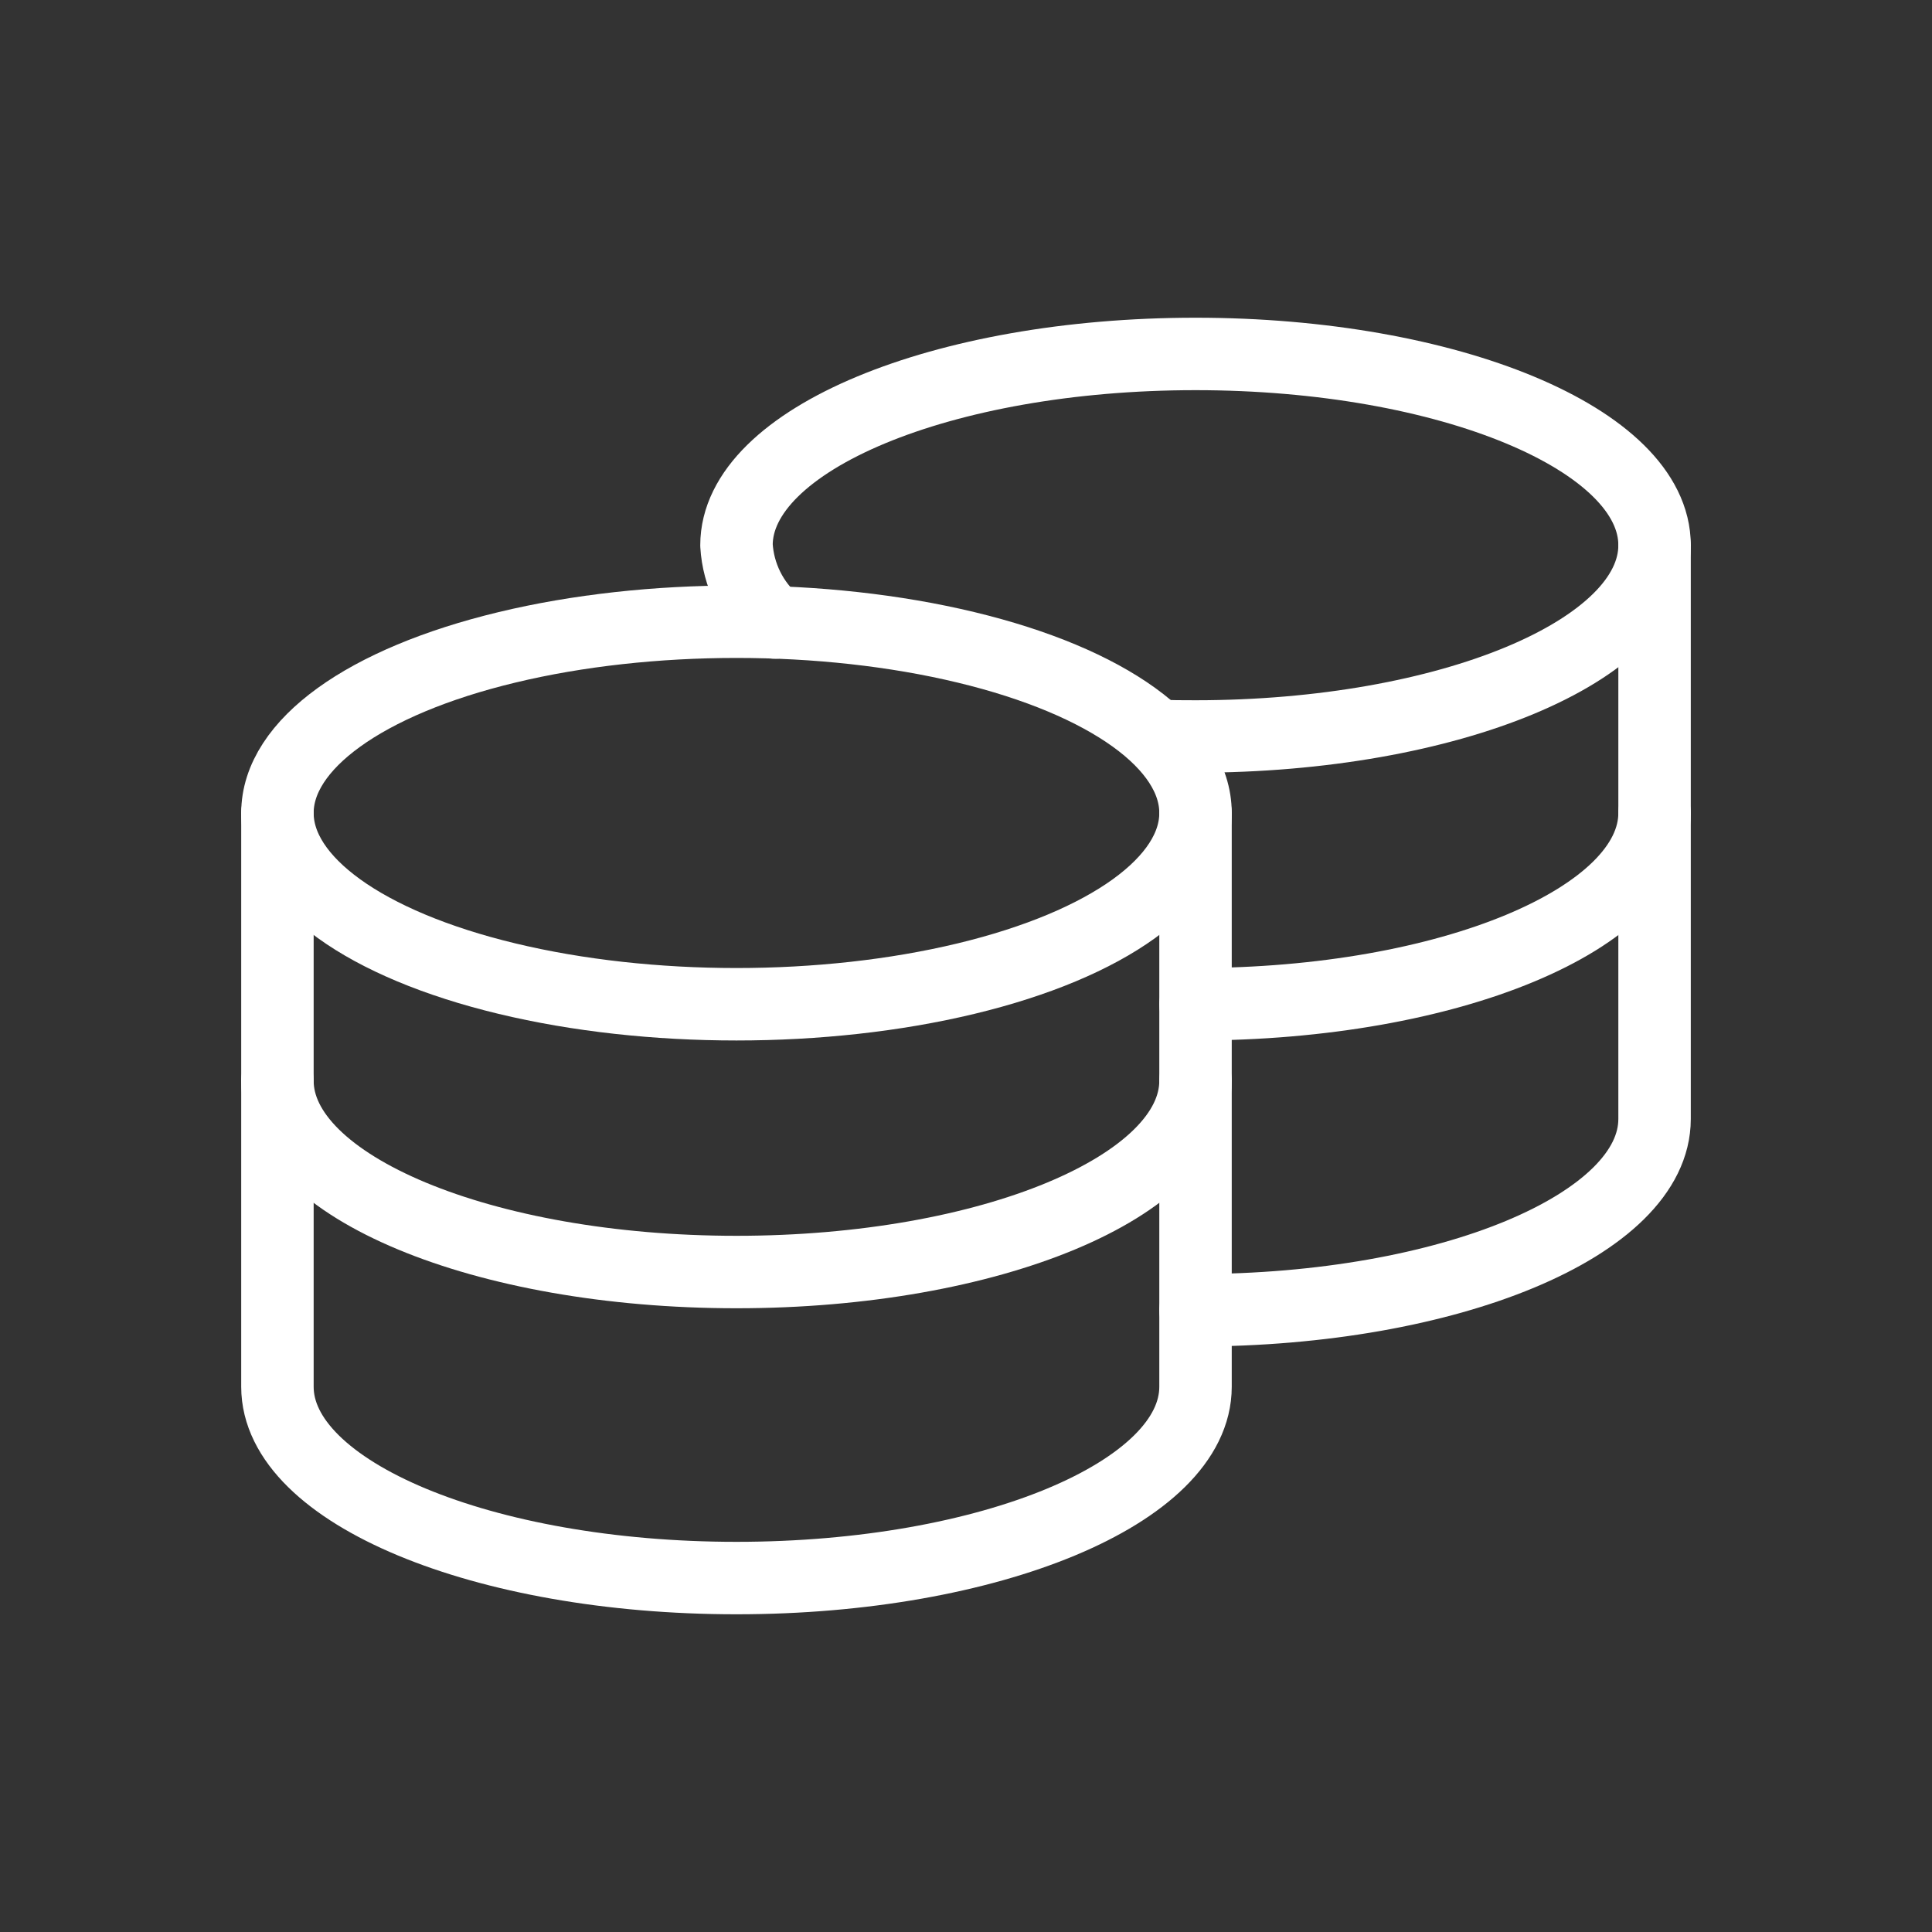
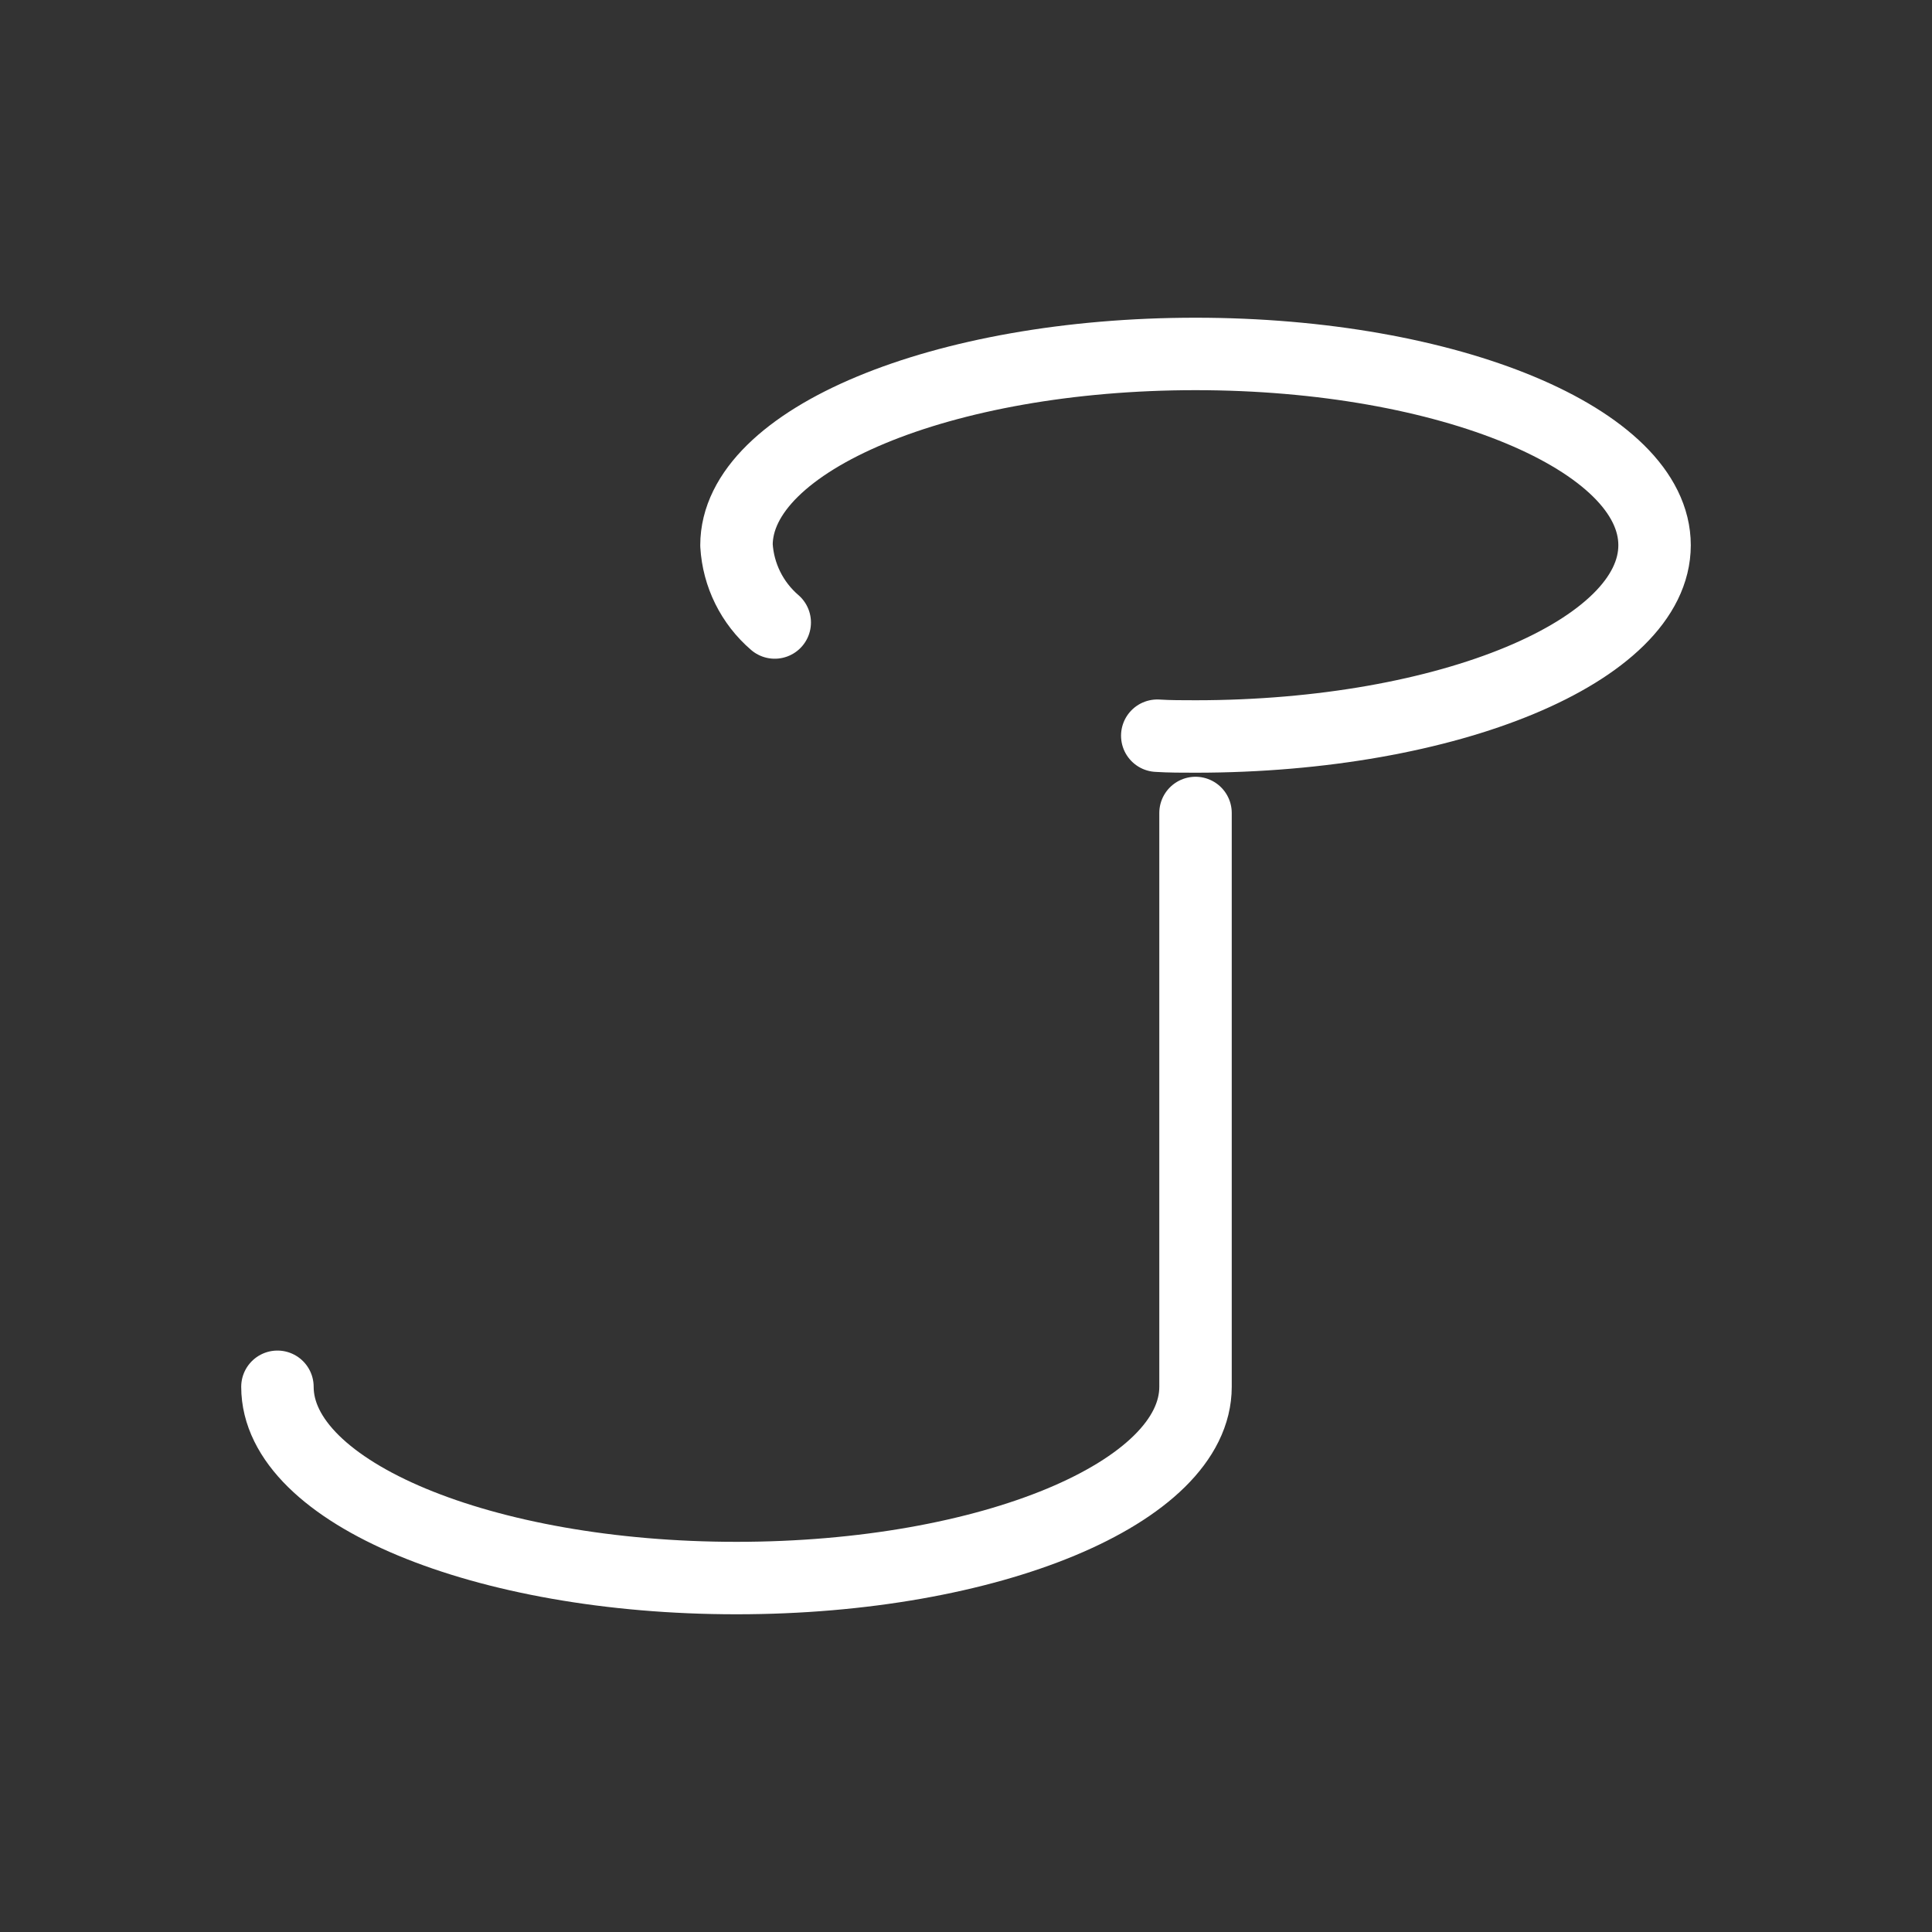
<svg xmlns="http://www.w3.org/2000/svg" width="40" height="40" viewBox="0 0 40 40" fill="none">
  <rect x="0" y="0" width="40" height="40" fill="#333333" stroke="none" />
-   <ellipse cx="15.248" cy="16.832" rx="9.504" ry="3.96" stroke="white" stroke-width="1.5" stroke-linecap="round" stroke-linejoin="round" />
-   <path d="M24.752 22.376C24.752 24.563 20.497 26.336 15.248 26.336C9.999 26.336 5.744 24.563 5.744 22.376" stroke="white" stroke-width="1.5" stroke-linecap="round" stroke-linejoin="round" />
-   <path d="M34.256 16.832C34.256 19.019 30.001 20.792 24.752 20.792" stroke="white" stroke-width="1.5" stroke-linecap="round" stroke-linejoin="round" />
-   <path d="M24.752 16.832V28.712C24.752 30.899 20.497 32.672 15.248 32.672C9.999 32.672 5.744 30.899 5.744 28.712V16.832" stroke="white" stroke-width="1.5" stroke-linecap="round" stroke-linejoin="round" />
-   <path d="M34.256 11.288V23.168C34.256 25.355 30.001 27.128 24.752 27.128" stroke="white" stroke-width="1.5" stroke-linecap="round" stroke-linejoin="round" />
+   <path d="M24.752 16.832V28.712C24.752 30.899 20.497 32.672 15.248 32.672C9.999 32.672 5.744 30.899 5.744 28.712" stroke="white" stroke-width="1.5" stroke-linecap="round" stroke-linejoin="round" />
  <path d="M16.04 12.888C15.57 12.484 15.284 11.907 15.248 11.288C15.248 9.102 19.509 7.328 24.752 7.328C29.995 7.328 34.256 9.102 34.256 11.288C34.256 13.474 29.995 15.248 24.752 15.248C24.483 15.248 24.213 15.248 23.96 15.232" stroke="white" stroke-width="1.5" stroke-linecap="round" stroke-linejoin="round" />
</svg>